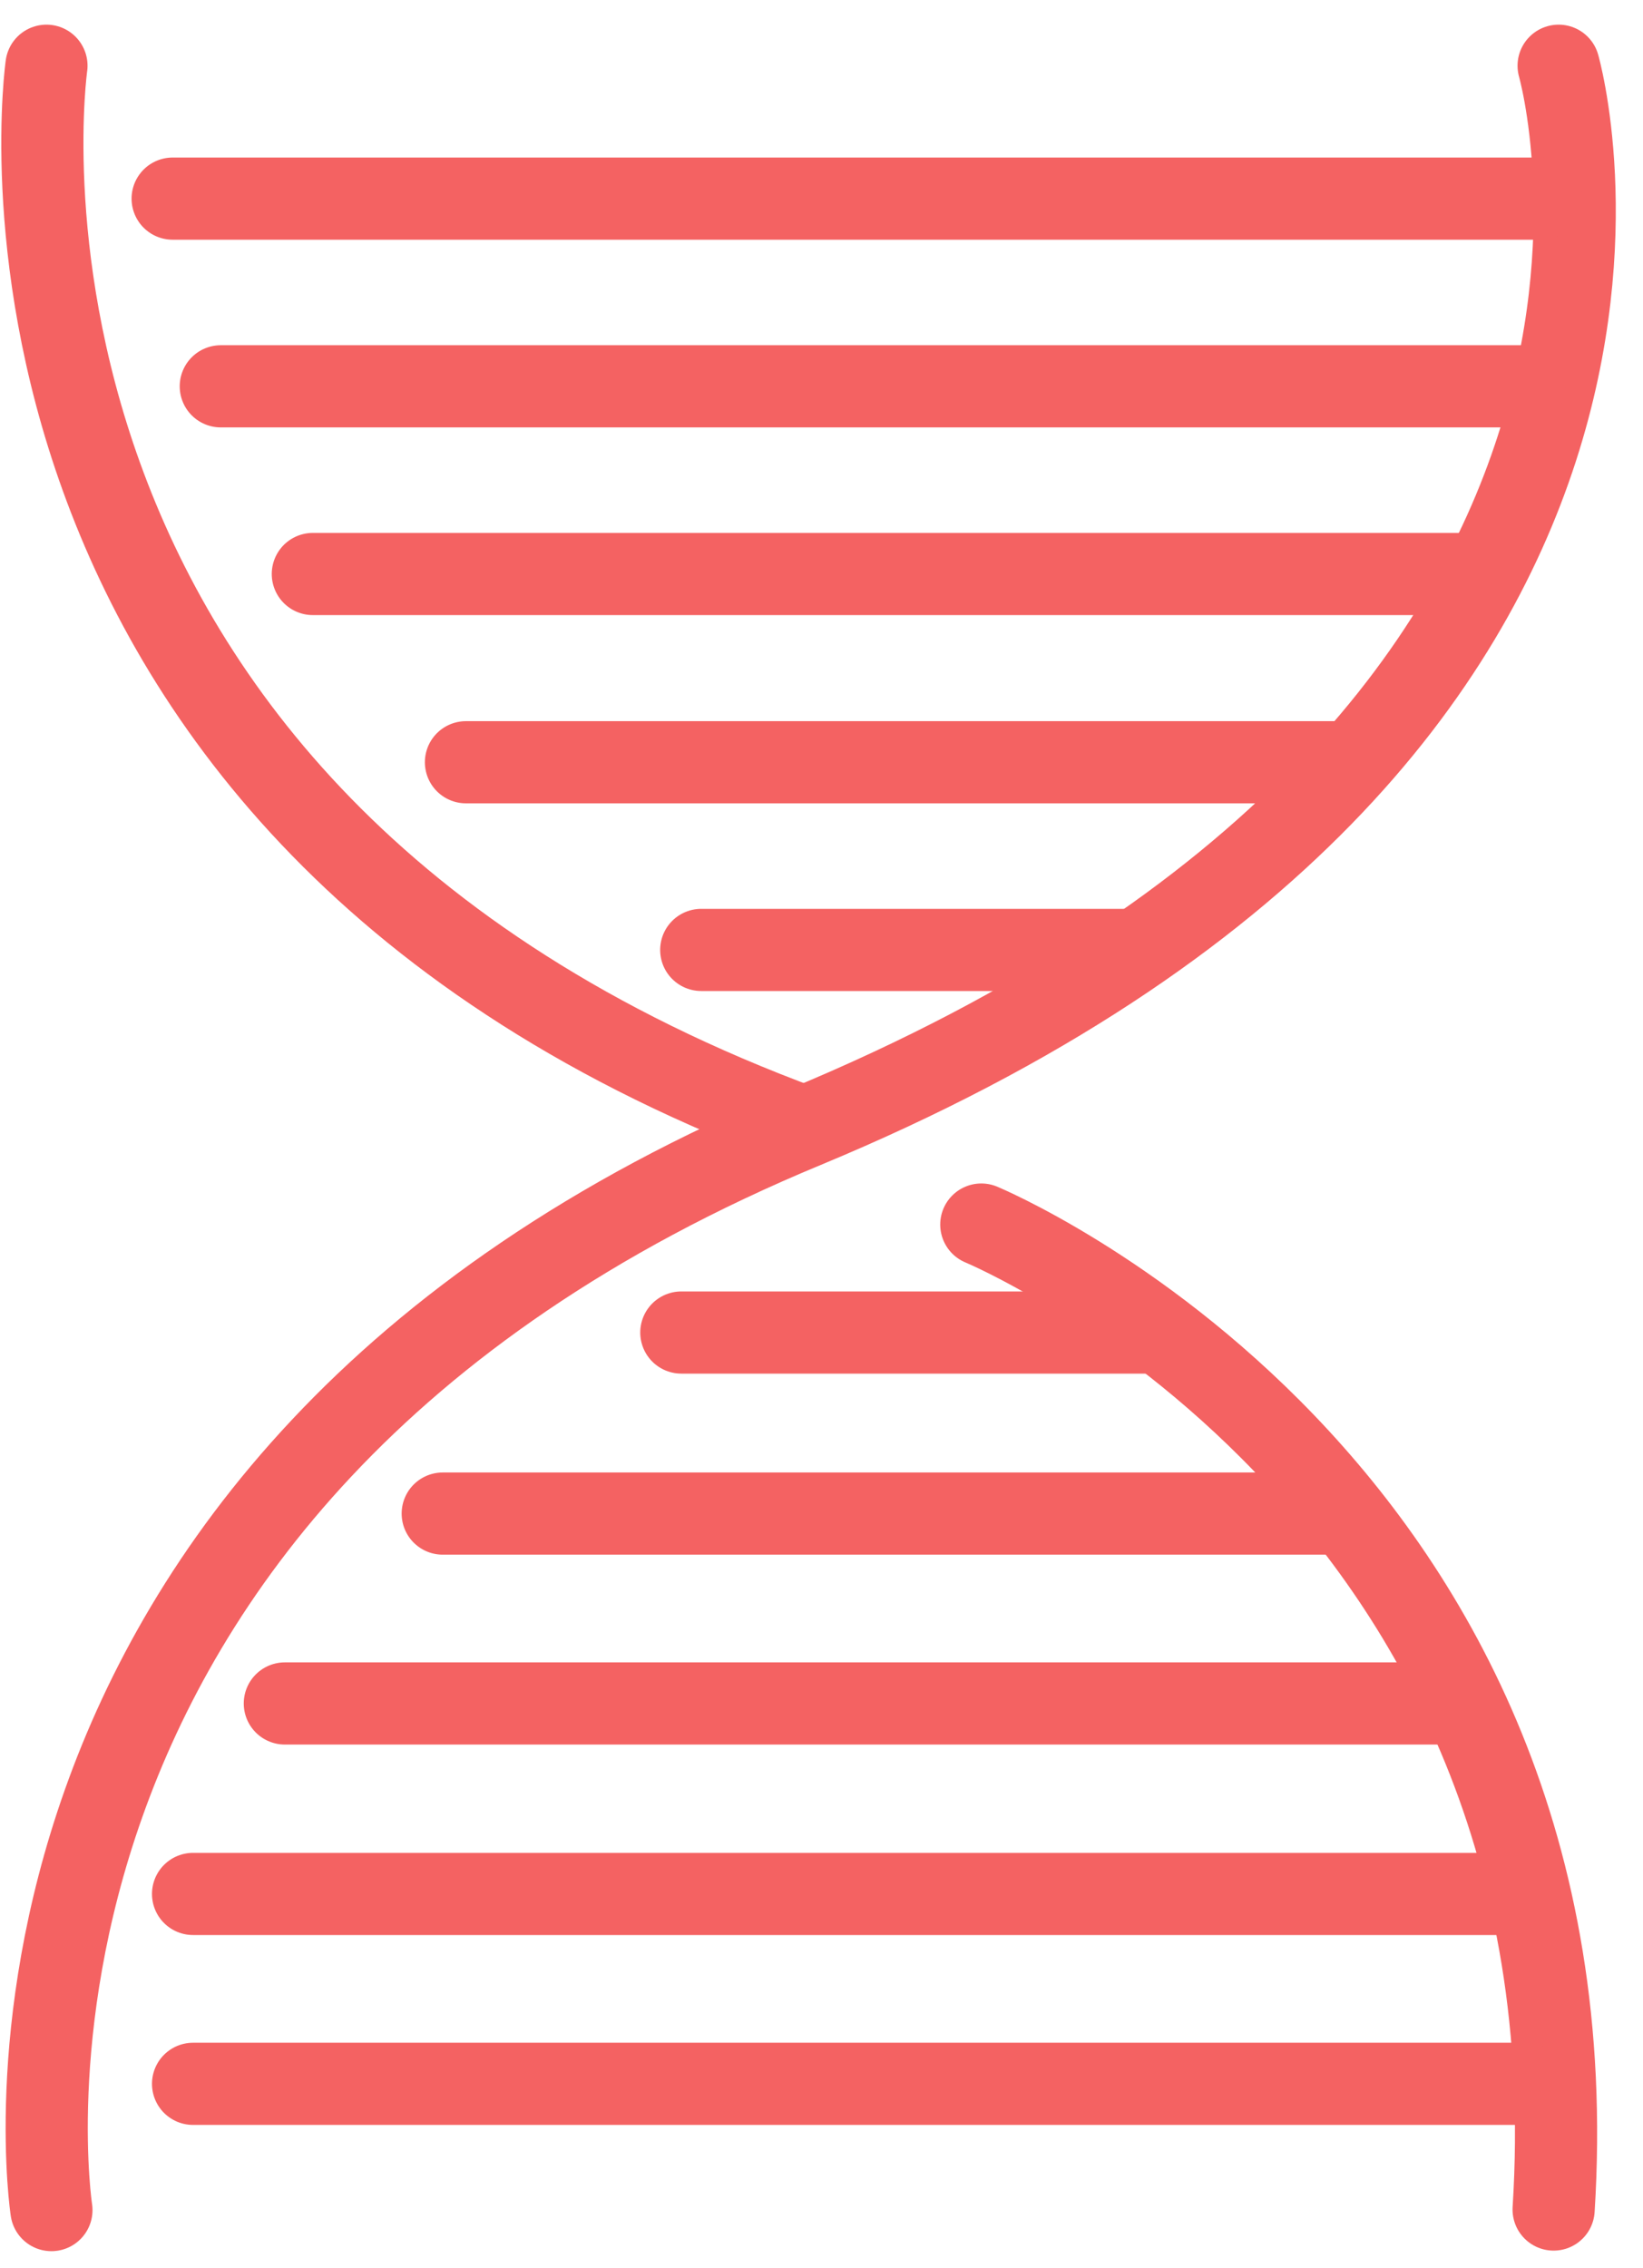
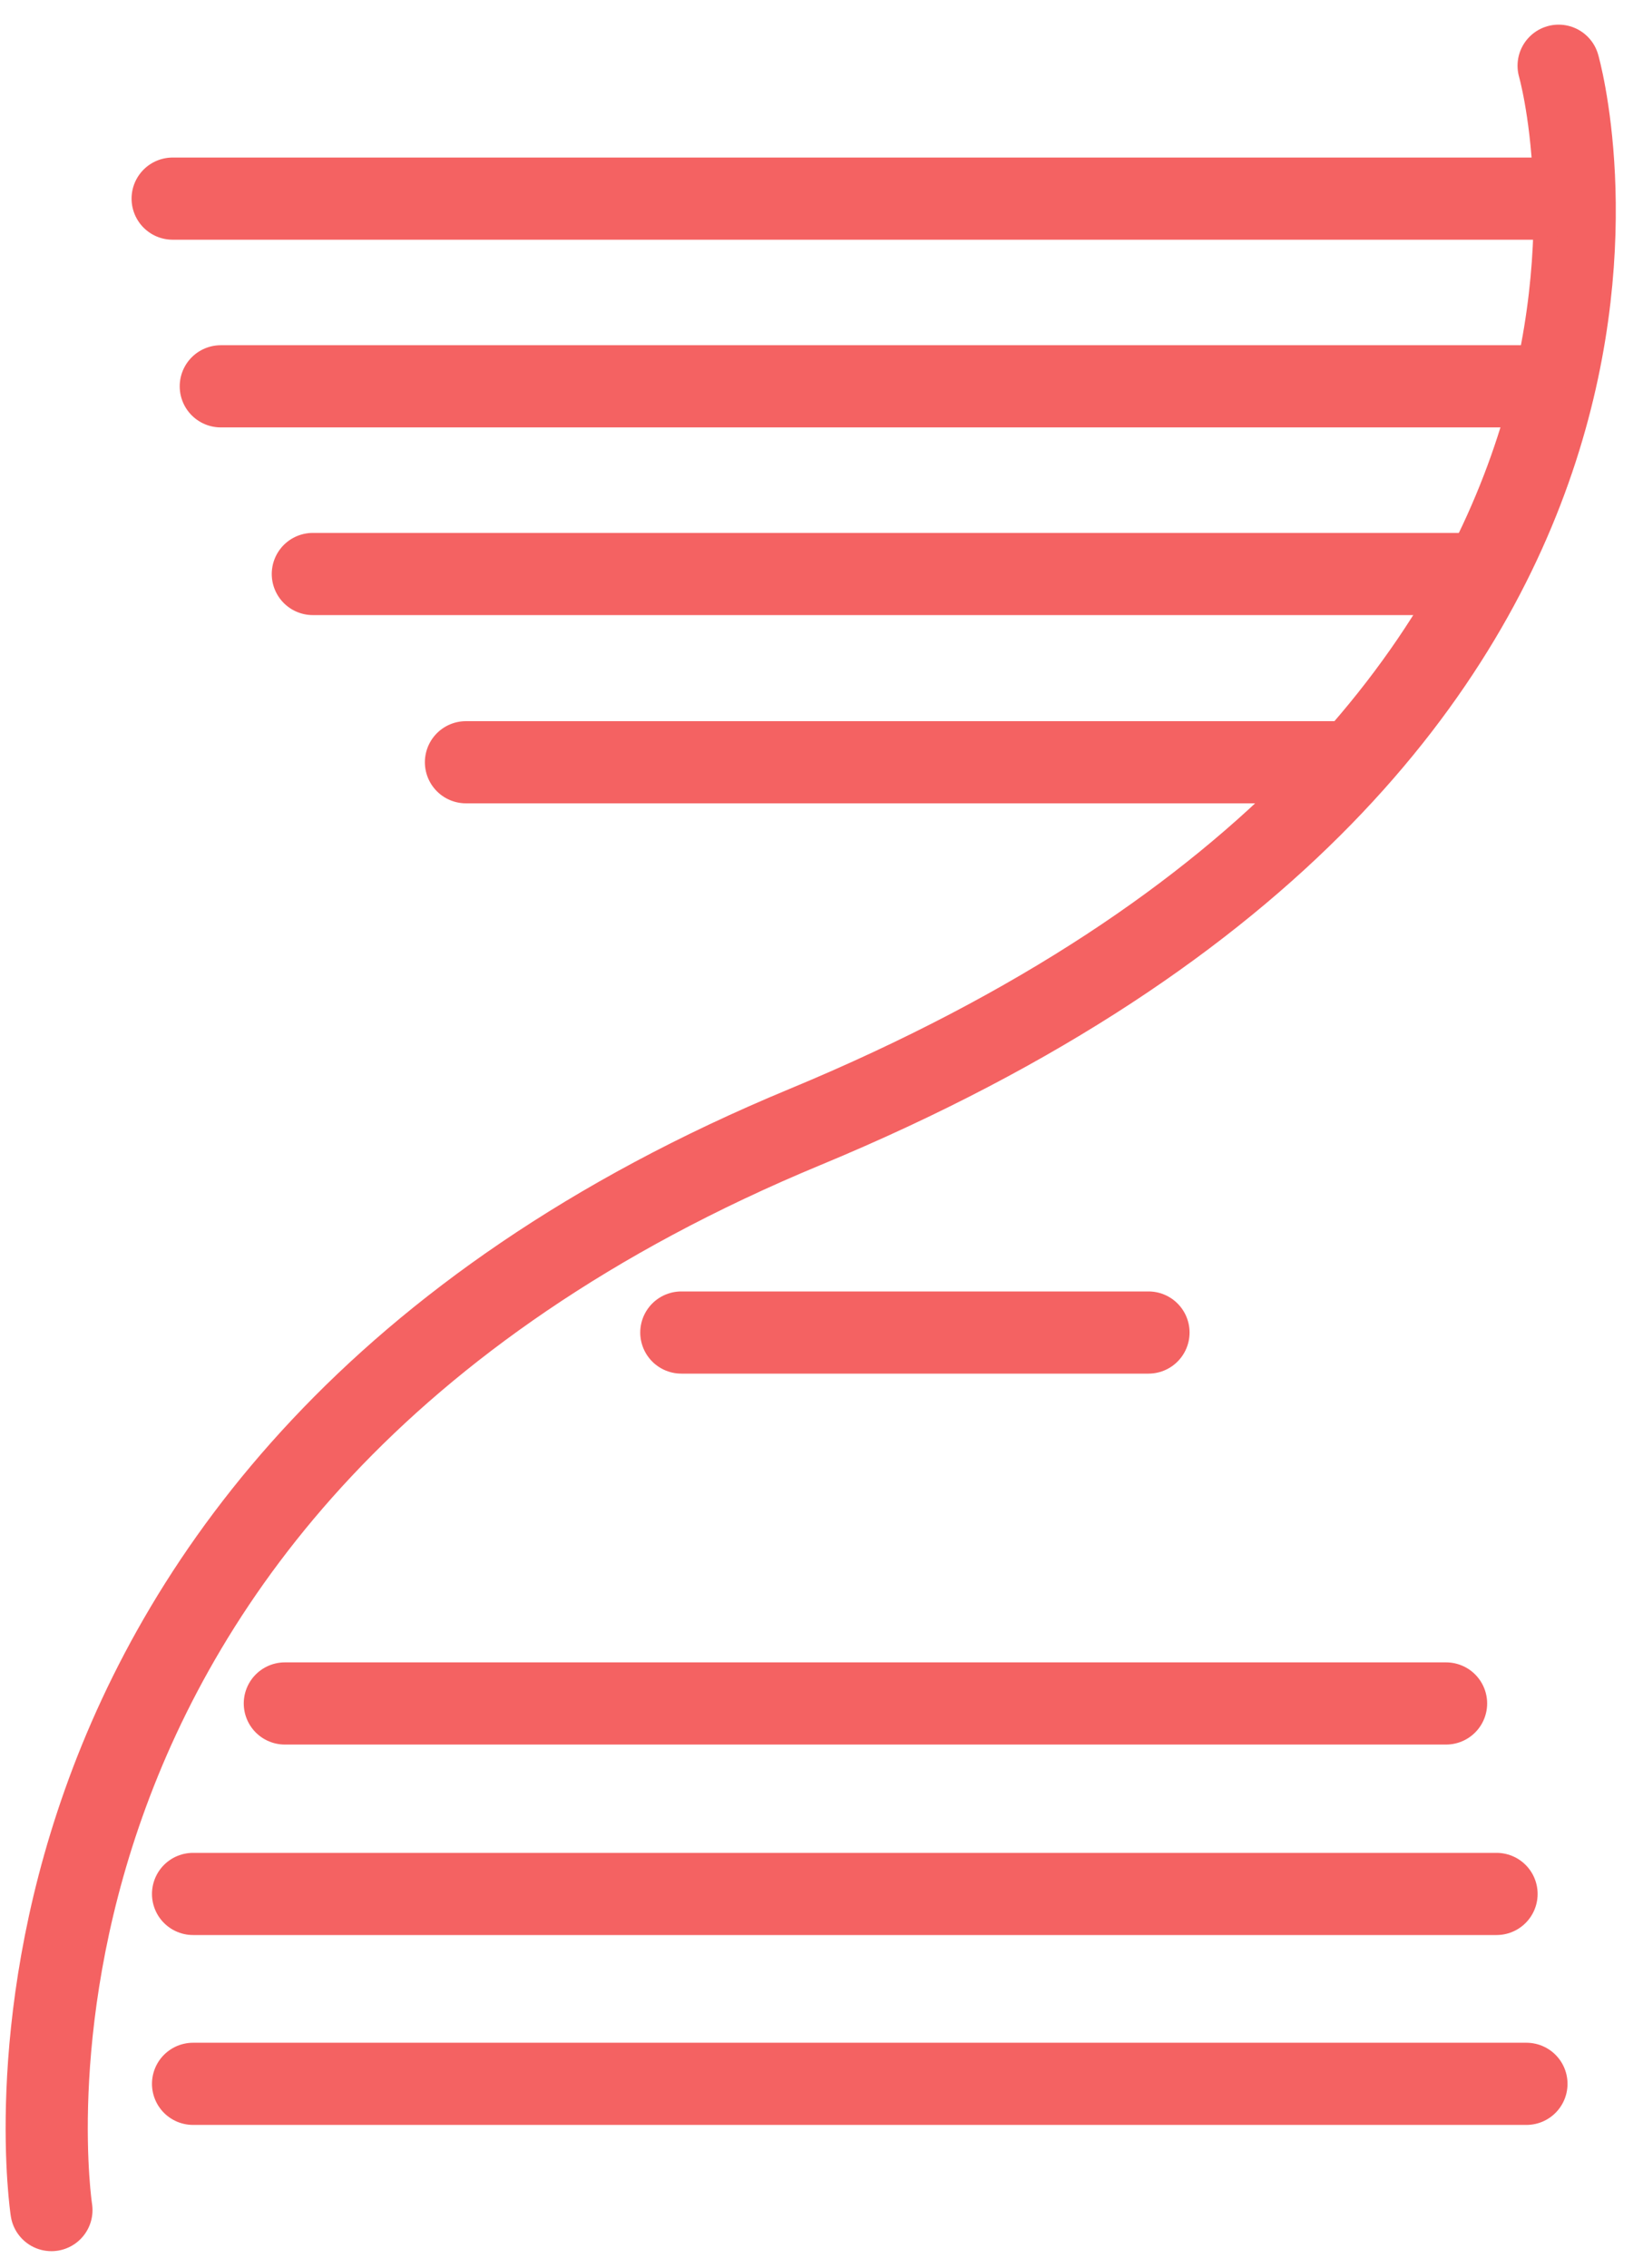
<svg xmlns="http://www.w3.org/2000/svg" width="50" height="69" viewBox="0 0 50 69" fill="none">
  <path d="M47.432 2C47.432 2 53.294 22.348 24.49 34.29C-1.837 45.206 1.565 67.238 1.565 67.238" stroke="#F46262" stroke-width="2.5" stroke-miterlimit="10" stroke-linecap="round" />
-   <path d="M1.414 2C1.414 2 -1.804 24.605 24.473 34.29" stroke="#F46262" stroke-width="2.5" stroke-miterlimit="10" stroke-linecap="round" />
-   <path d="M29.863 37.255C29.863 37.255 48.678 45.054 47.28 67.221" stroke="#F46262" stroke-width="2.5" stroke-miterlimit="10" stroke-linecap="round" />
  <path d="M20.734 40.54H34.951" stroke="#F46262" stroke-width="2.5" stroke-miterlimit="10" stroke-linecap="round" />
-   <path d="M21.34 28.9H34.445" stroke="#F46262" stroke-width="2.5" stroke-miterlimit="10" stroke-linecap="round" />
-   <path d="M13.473 46.048H40.659" stroke="#F46262" stroke-width="2.5" stroke-miterlimit="10" stroke-linecap="round" />
  <path d="M14.18 23.19H40.659" stroke="#F46262" stroke-width="2.5" stroke-miterlimit="10" stroke-linecap="round" />
  <path d="M8.668 51.825H44.007" stroke="#F46262" stroke-width="2.5" stroke-miterlimit="10" stroke-linecap="round" />
  <path d="M9.52 17.463H44.859" stroke="#F46262" stroke-width="2.5" stroke-miterlimit="10" stroke-linecap="round" />
  <path d="M5.875 57.62H45.543" stroke="#F46262" stroke-width="2.5" stroke-miterlimit="10" stroke-linecap="round" />
  <path d="M6.719 11.753H46.387" stroke="#F46262" stroke-width="2.5" stroke-miterlimit="10" stroke-linecap="round" />
  <path d="M5.254 6.043H46.893" stroke="#F46262" stroke-width="2.5" stroke-miterlimit="10" stroke-linecap="round" />
  <path d="M5.875 63.397H46.453" stroke="#F46262" stroke-width="2.5" stroke-miterlimit="10" stroke-linecap="round" />
</svg>